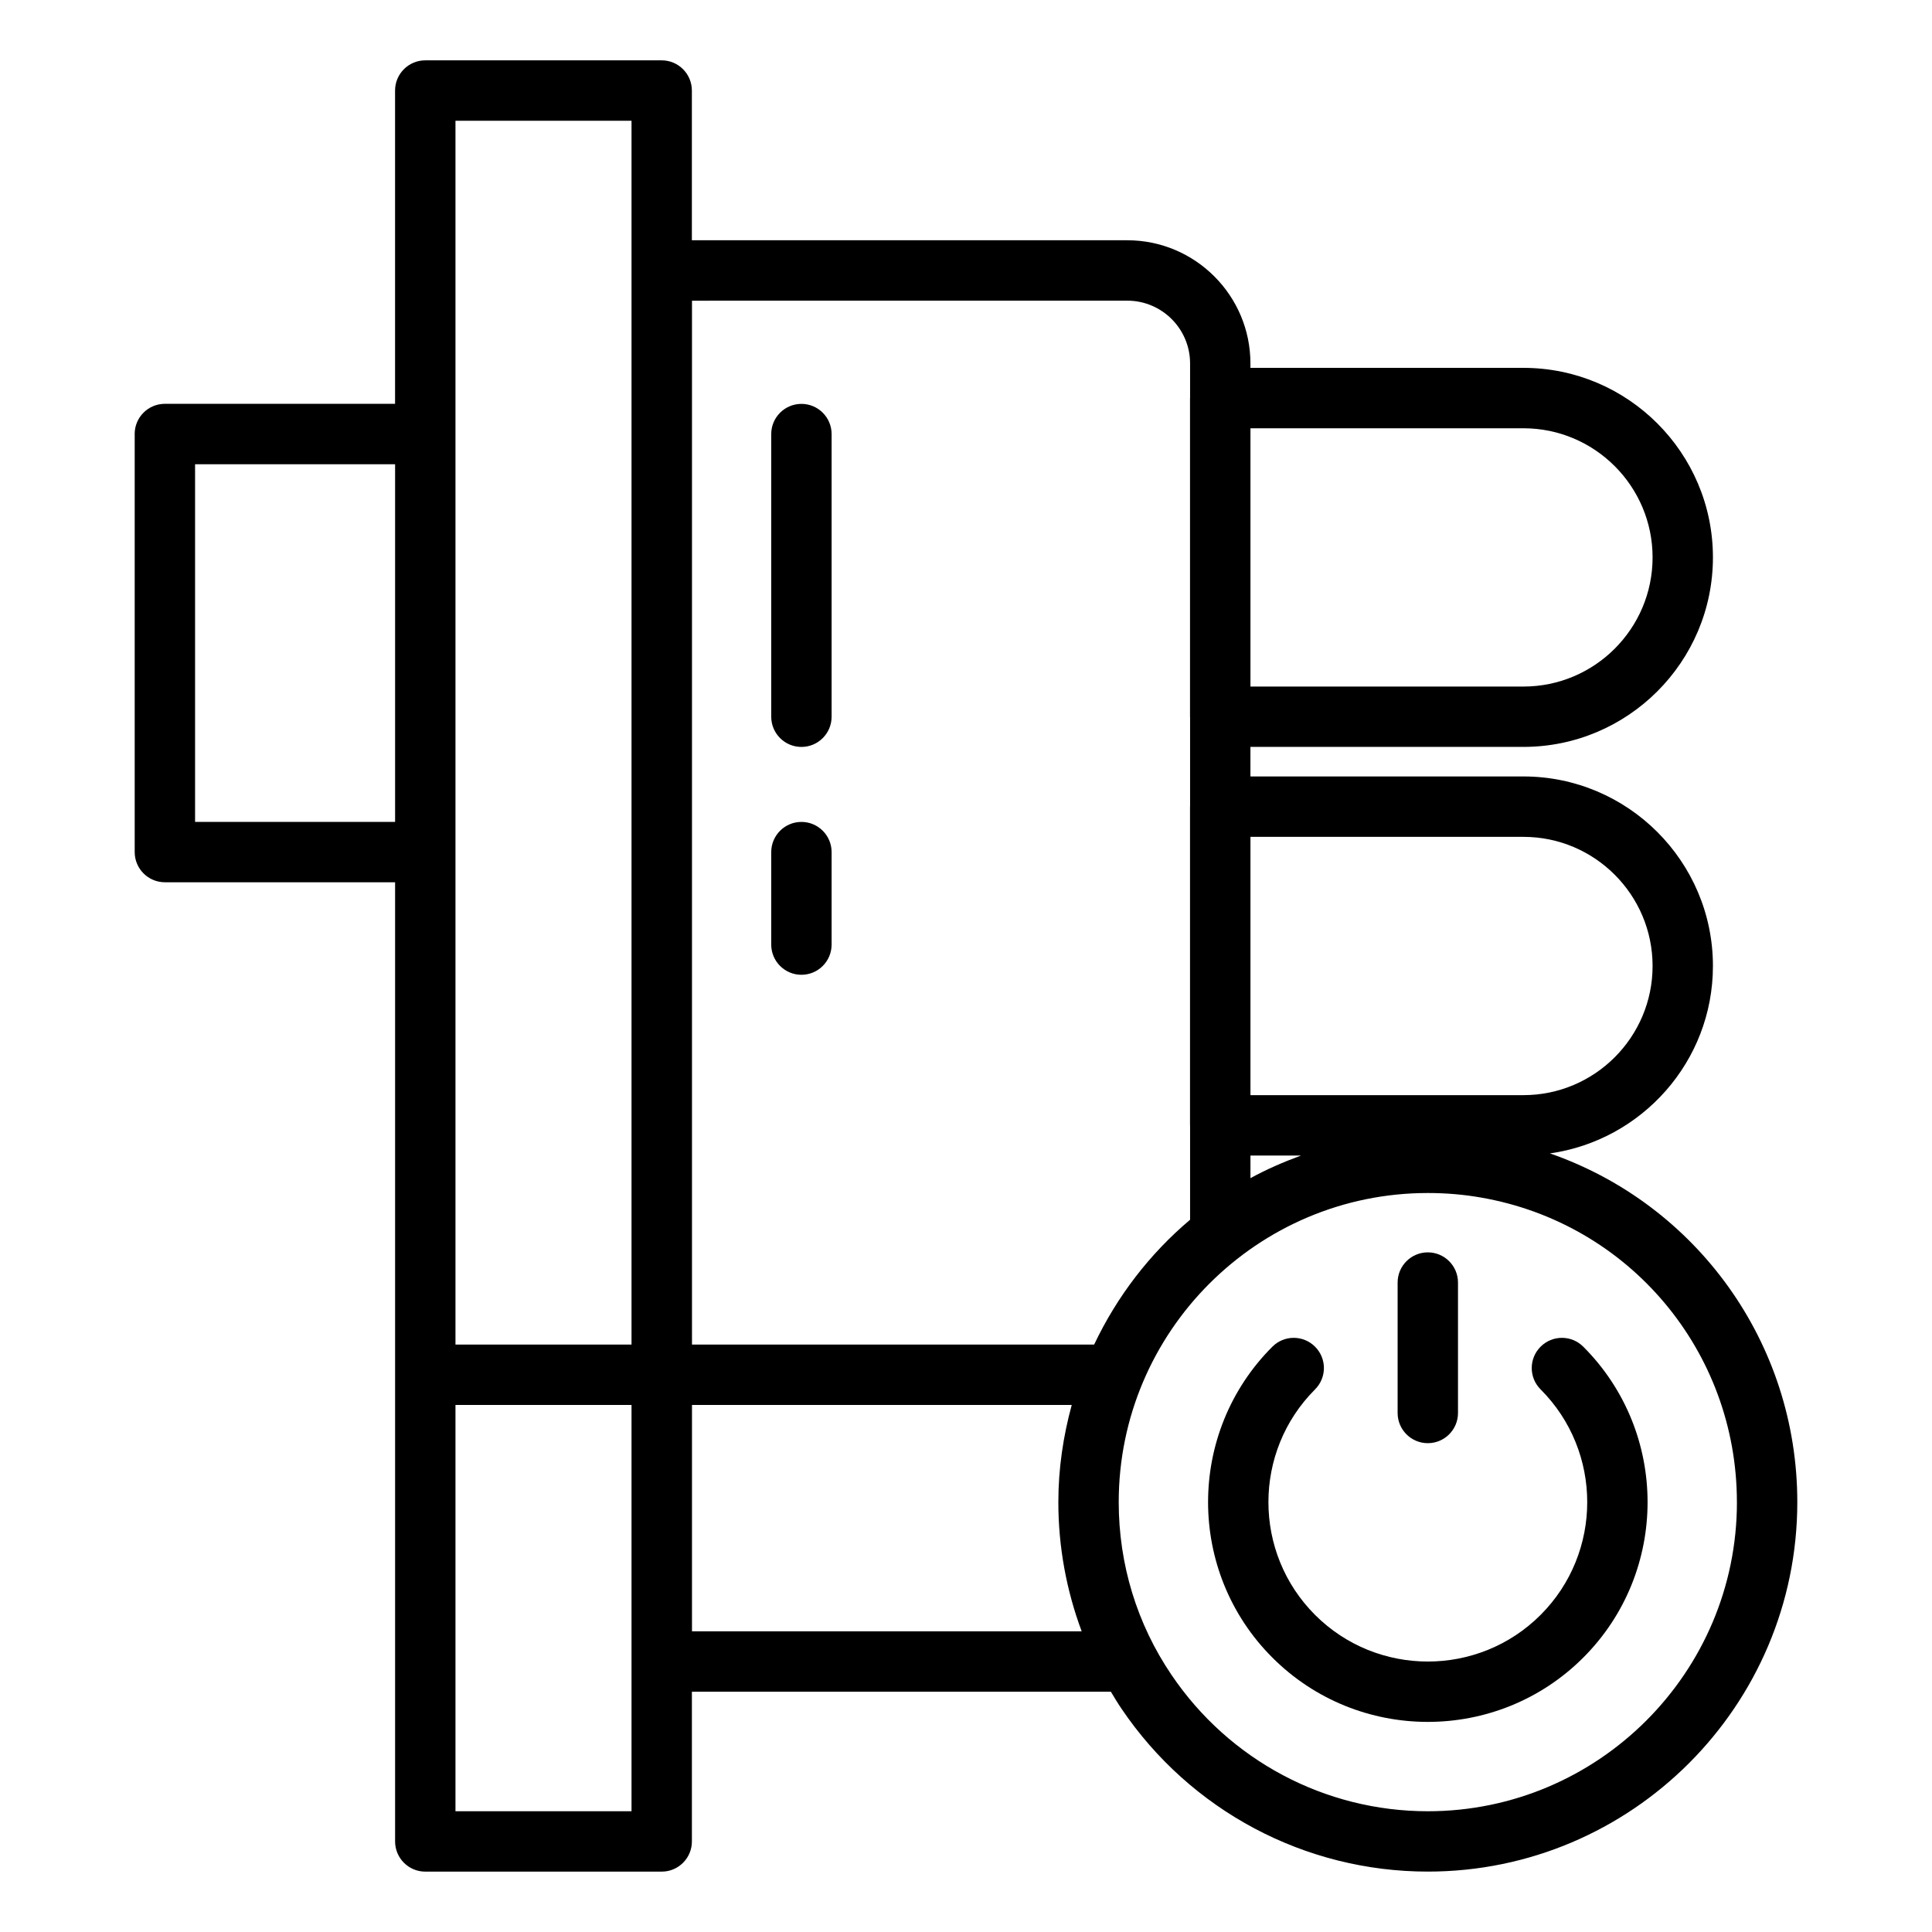
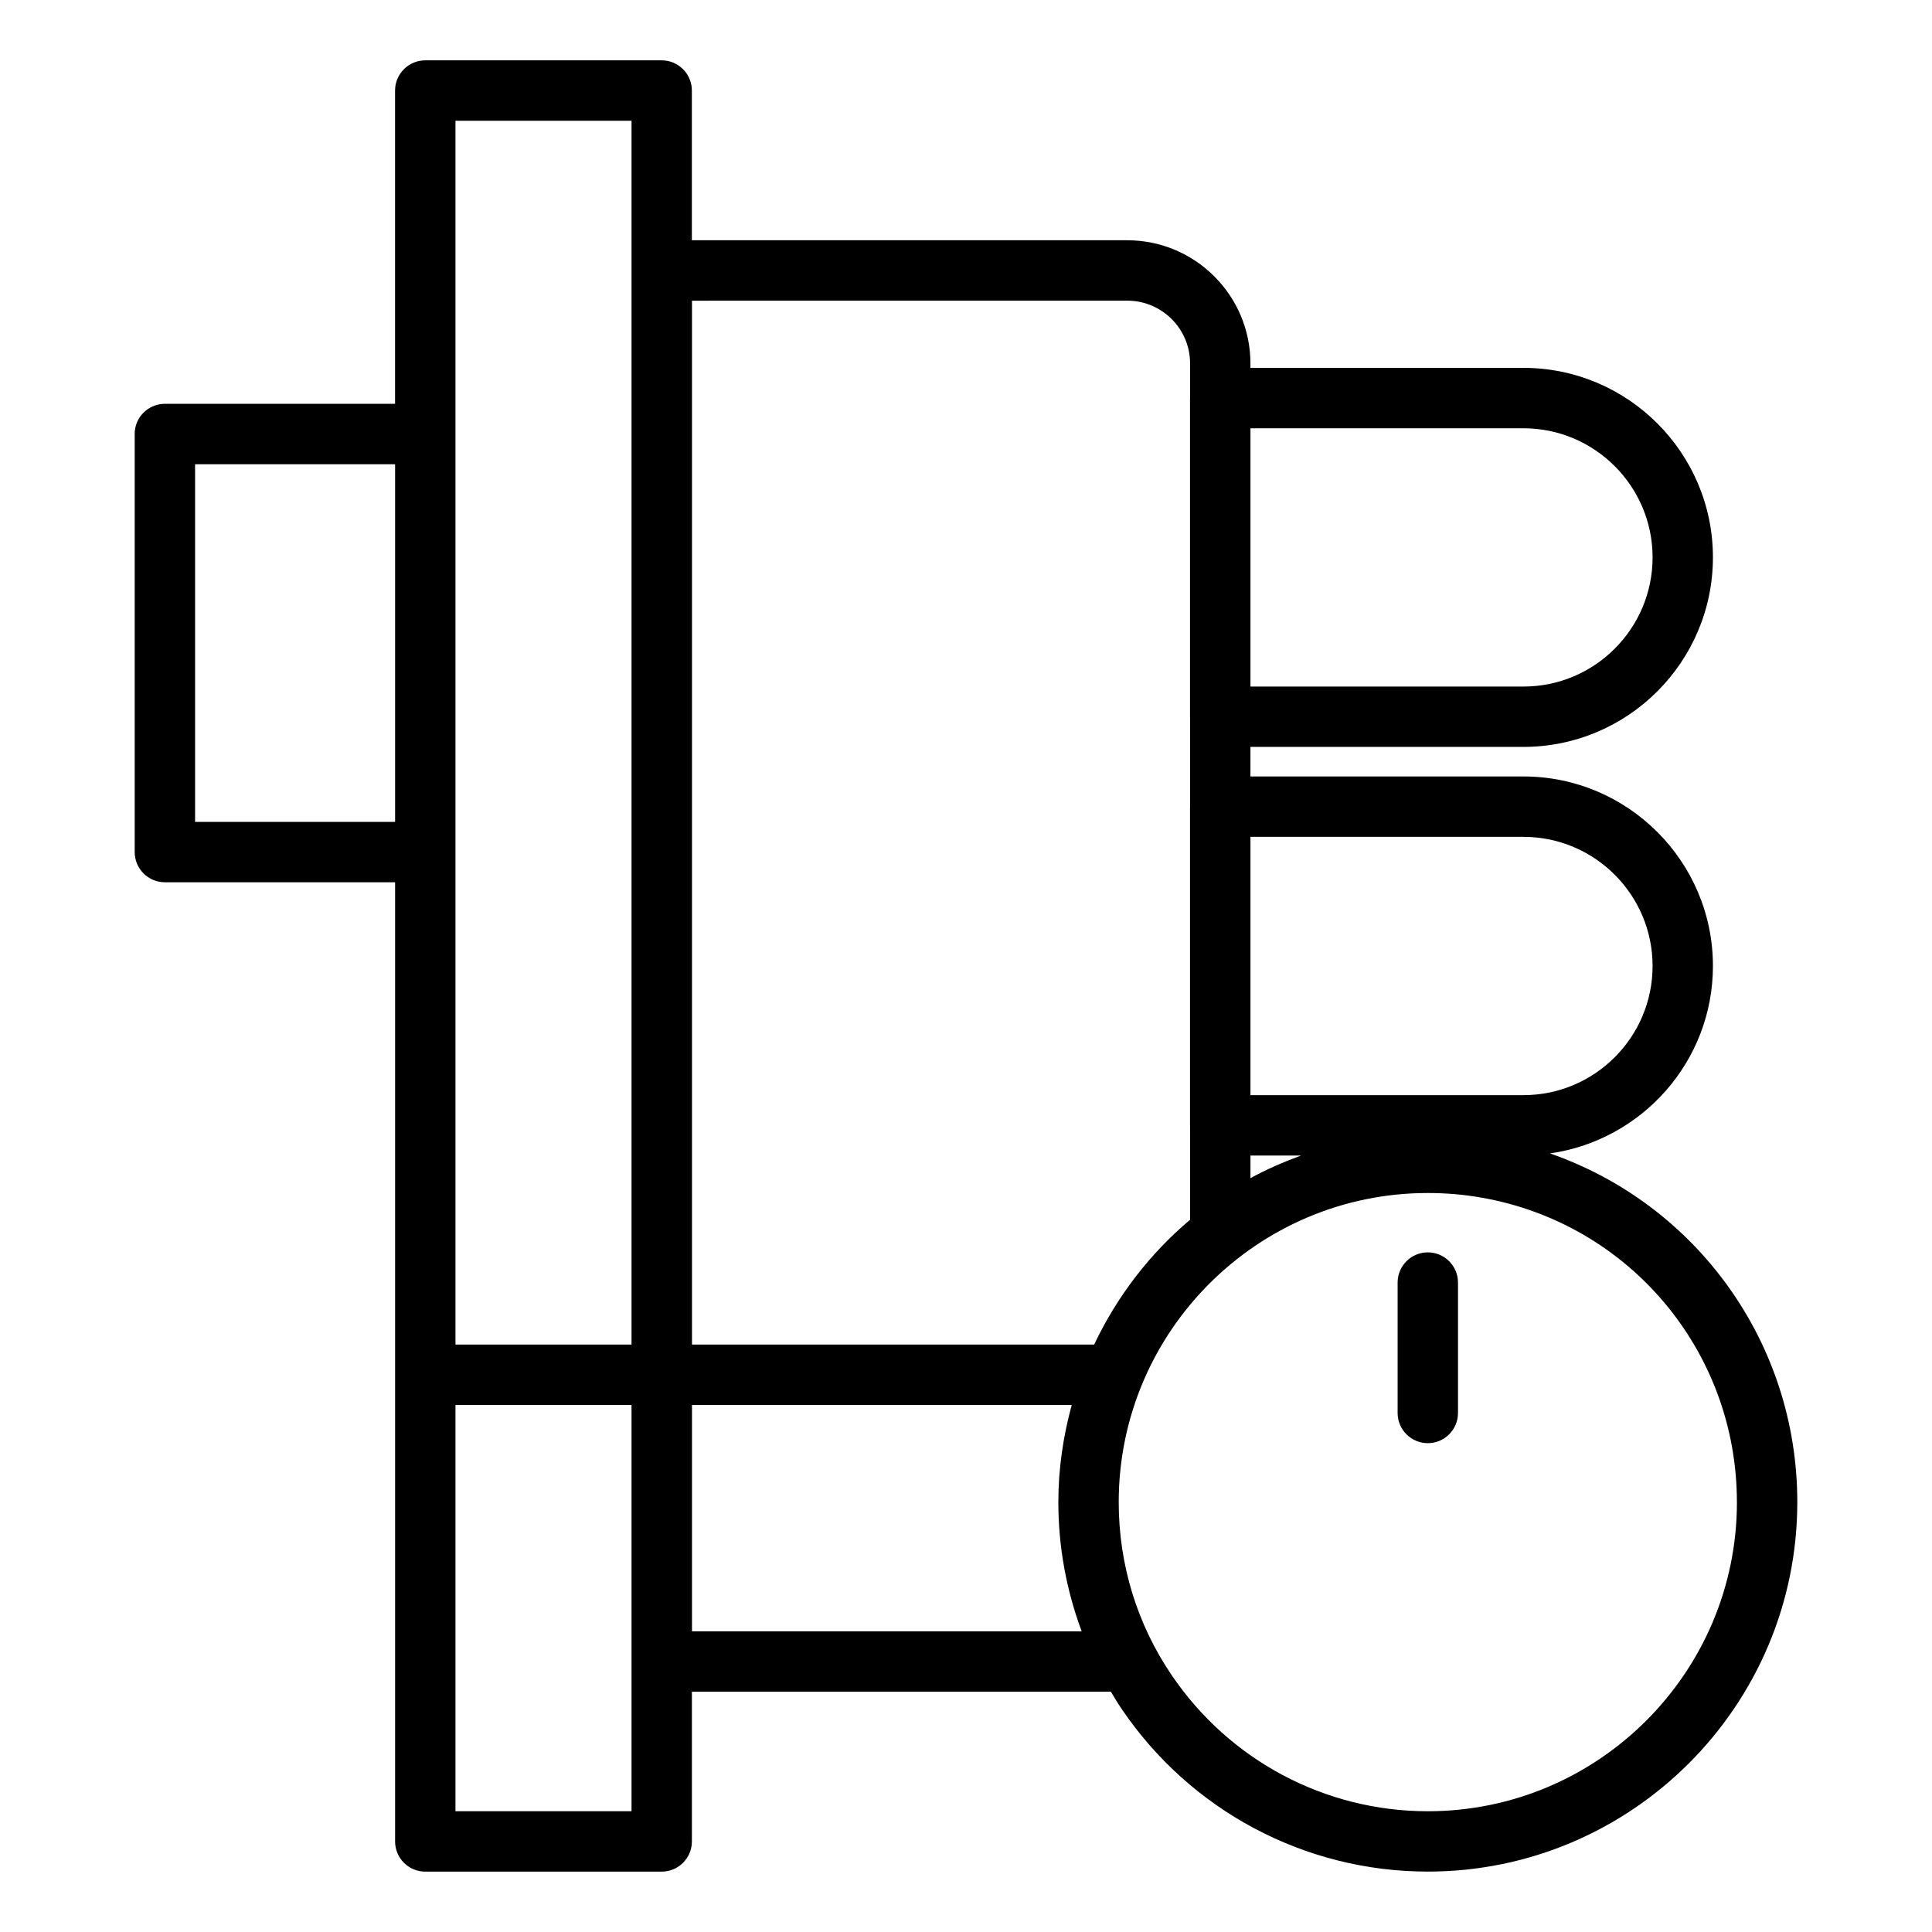
<svg xmlns="http://www.w3.org/2000/svg" id="Layer_1" enable-background="new 0 0 64 64" viewBox="0 0 64 64">
  <path d="m4.462 14.378v13.848c0 .552.448 1 1 1h7.626v31.774c0 .552.448 1 1 1h7.832c.552 0 1-.448 1-1v-4.96h13.879c.114.19.227.38.352.563 2.284 3.379 6.077 5.396 10.147 5.396 6.749 0 12.24-5.491 12.24-12.24 0-5.289-3.348-9.867-8.194-11.551 3.046-.43 5.399-3.047 5.399-6.209 0-3.461-2.816-6.278-6.278-6.278h-9.043v-.979h9.043c3.461 0 6.278-2.816 6.278-6.278s-2.816-6.278-6.278-6.278h-9.043v-.147c0-2.25-1.83-4.08-4.08-4.08h-14.423v-4.96c0-.552-.448-1-1-1h-7.832c-.552 0-1 .448-1 1v10.378h-7.626c-.552 0-1 .448-1 1zm10.626 45.622v-13.46h5.832v13.46zm7.835-5.96v-7.5h12.58c-.281 1.028-.444 2.104-.444 3.22 0 1.479.267 2.923.773 4.28zm34.615-4.28c0 5.646-4.594 10.24-10.24 10.24-3.405 0-6.579-1.688-8.491-4.518-1.144-1.686-1.748-3.664-1.748-5.722 0-5.646 4.593-10.24 10.239-10.24.602 0 1.193.05 1.759.15 4.914.85 8.48 5.094 8.48 10.09zm-16.115-10.732v-.75h1.678c-.579.213-1.143.456-1.678.75zm9.043-11.306c2.359 0 4.278 1.919 4.278 4.278s-1.919 4.278-4.278 4.278h-9.043v-8.556zm0-13.535c2.359 0 4.278 1.919 4.278 4.278s-1.919 4.278-4.278 4.278h-9.043v-8.556h9.043zm-13.123-4.227c1.147 0 2.08.933 2.08 2.08v1.137c-0.0.003-.002.006-.002.01v10.556c0 .003.002.006.002.01v2.96c-0.0.003-.002.006-.002.01v10.556c0 .003.002.006.002.01v2.972.145c-1.337 1.127-2.421 2.538-3.178 4.135h-13.322v-34.58zm-22.255-5.96h5.832v40.54h-5.832v-16.314-13.848zm-8.626 11.378h6.626v11.848h-6.626z" />
-   <path d="m51.034 53.496c-2.06 2.06-5.412 2.059-7.471 0-2.06-2.06-2.06-5.411 0-7.471.391-.391.391-1.023 0-1.414s-1.023-.391-1.414 0c-2.84 2.839-2.84 7.46 0 10.299 1.42 1.42 3.285 2.13 5.149 2.13 1.865 0 3.73-.71 5.15-2.13 2.84-2.839 2.84-7.46 0-10.299-.391-.391-1.023-.391-1.414 0s-.391 1.023 0 1.414c2.06 2.06 2.06 5.411 0 7.471z" />
  <path d="m47.298 47.807c.552 0 1-.448 1-1v-4.321c0-.552-.448-1-1-1s-1 .448-1 1v4.321c0 .552.448 1 1 1z" />
-   <path d="m26.548 24.743c.552 0 1-.448 1-1v-9.364c0-.552-.448-1-1-1s-1 .448-1 1v9.364c0 .552.448 1 1 1z" />
-   <path d="m26.548 32.291c.552 0 1-.448 1-1v-3.064c0-.552-.448-1-1-1s-1 .448-1 1v3.064c0 .552.448 1 1 1z" />
</svg>